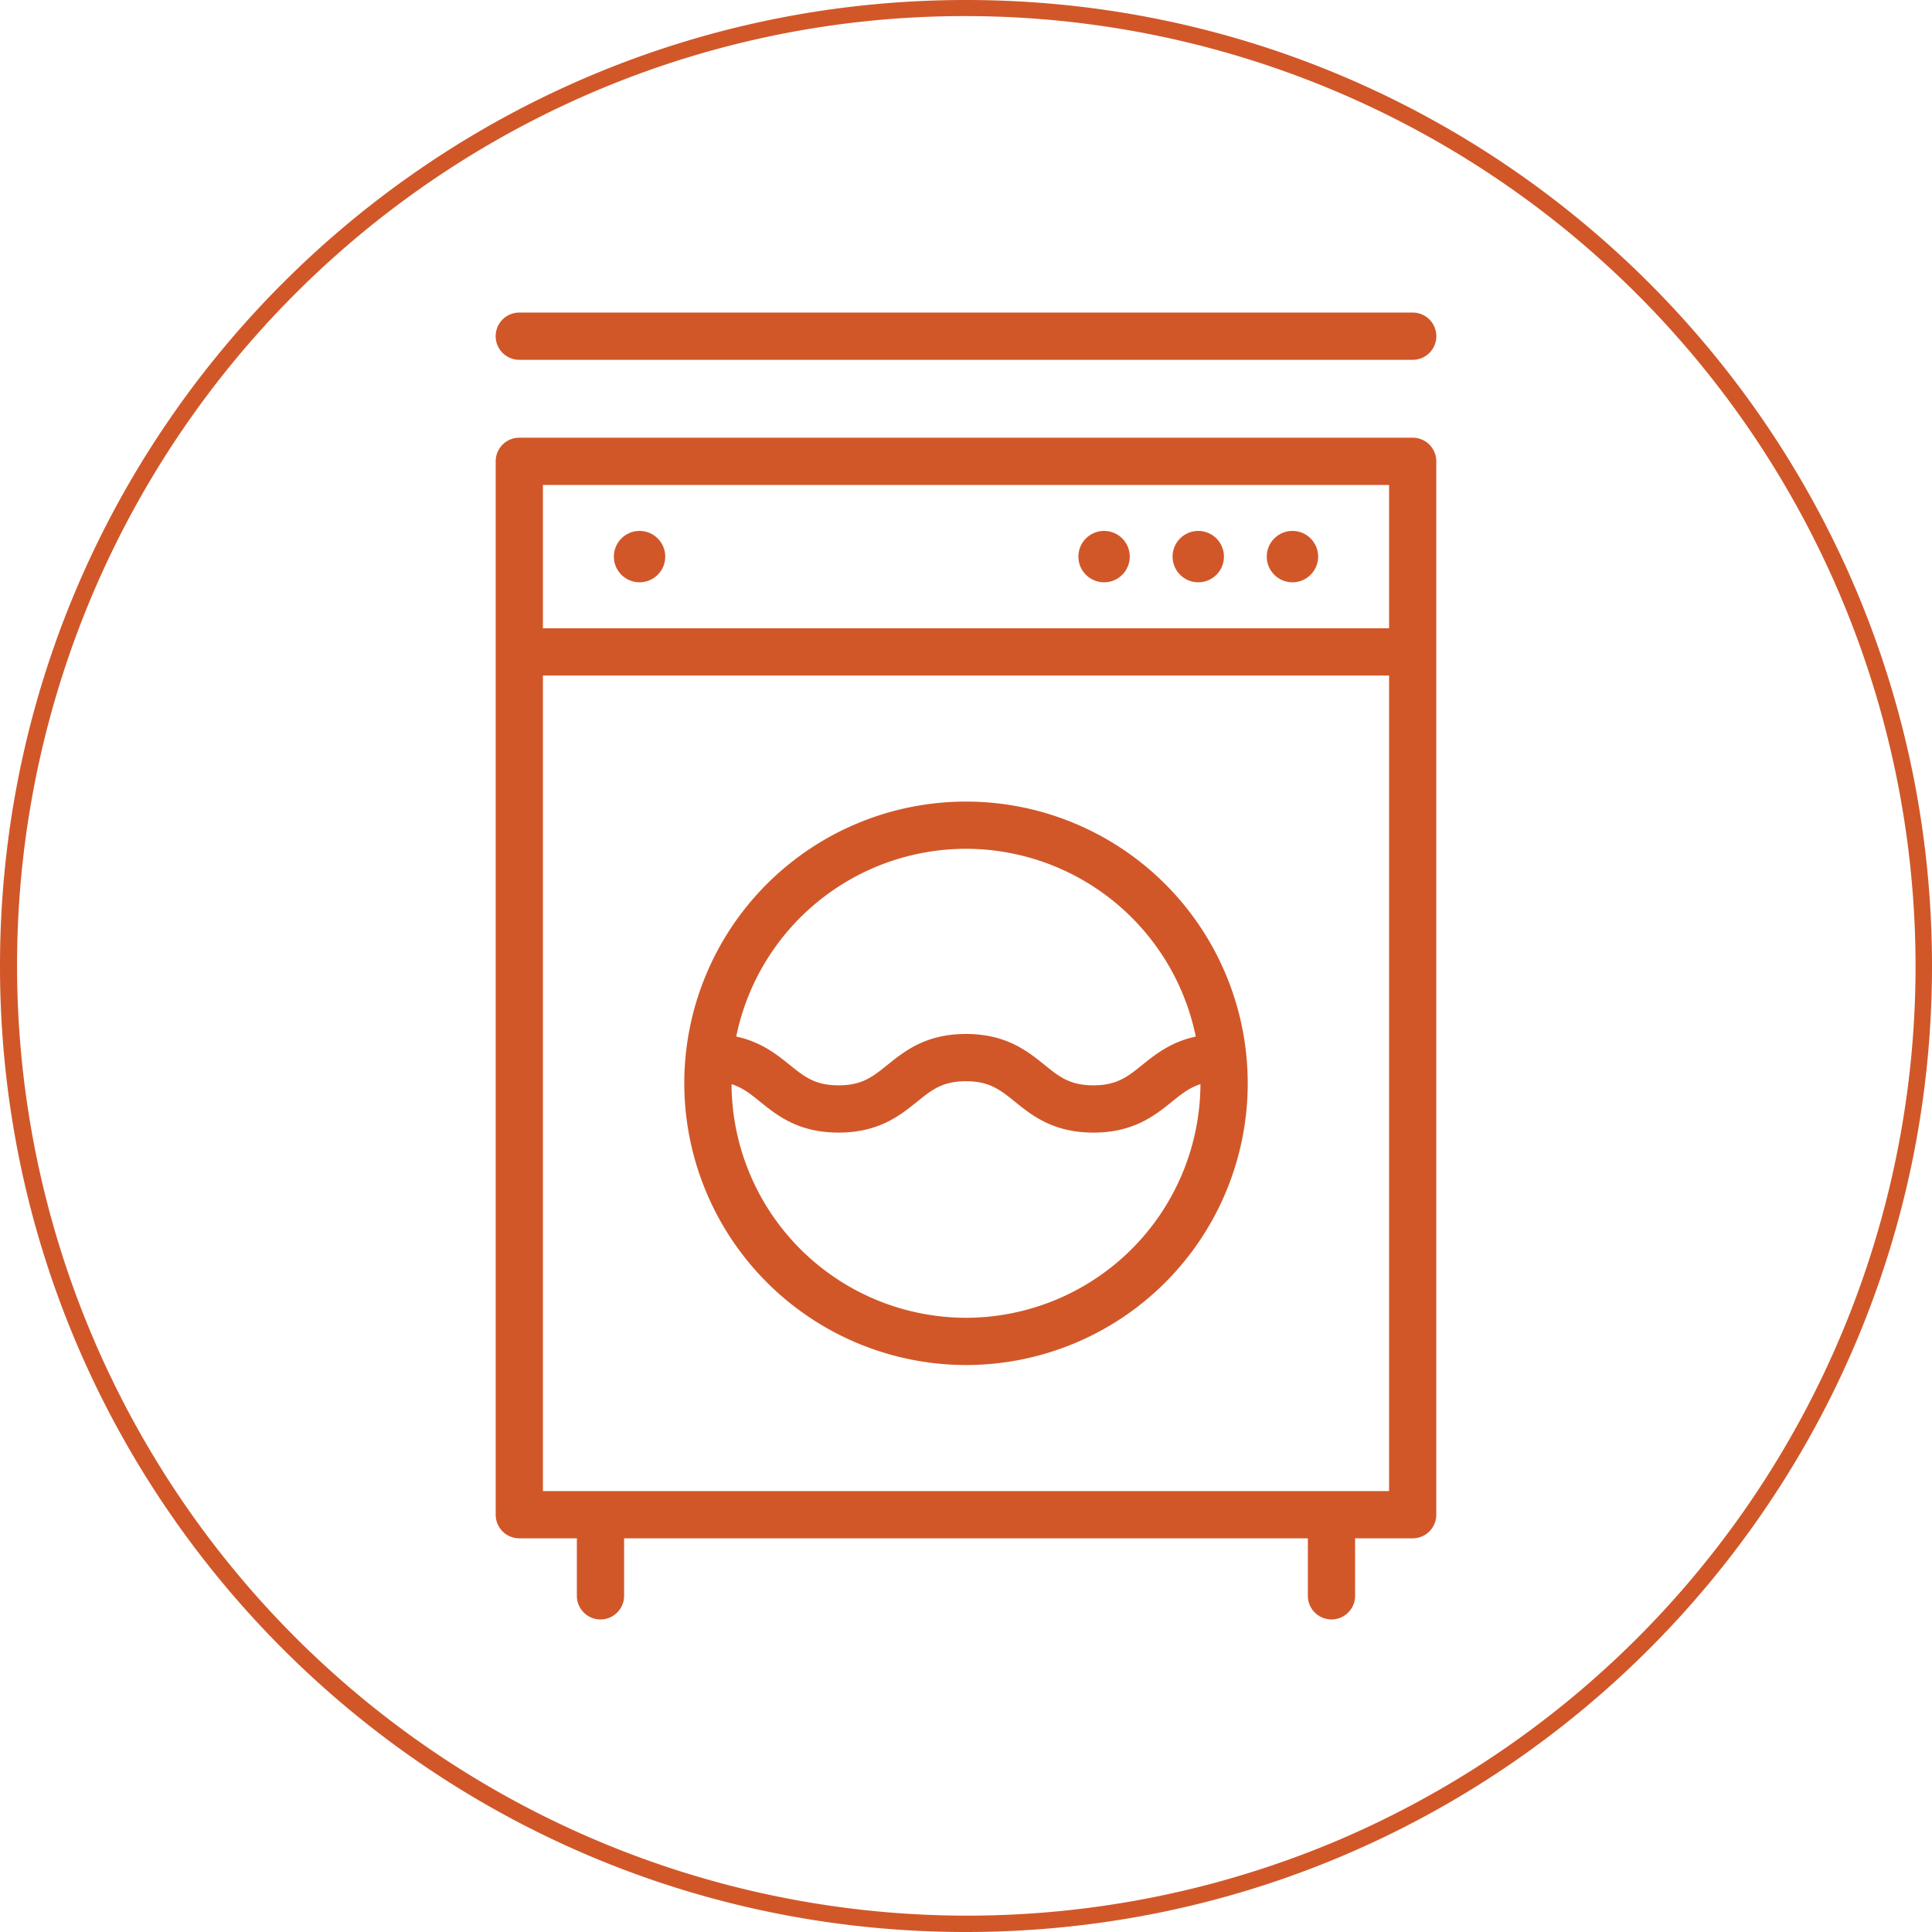
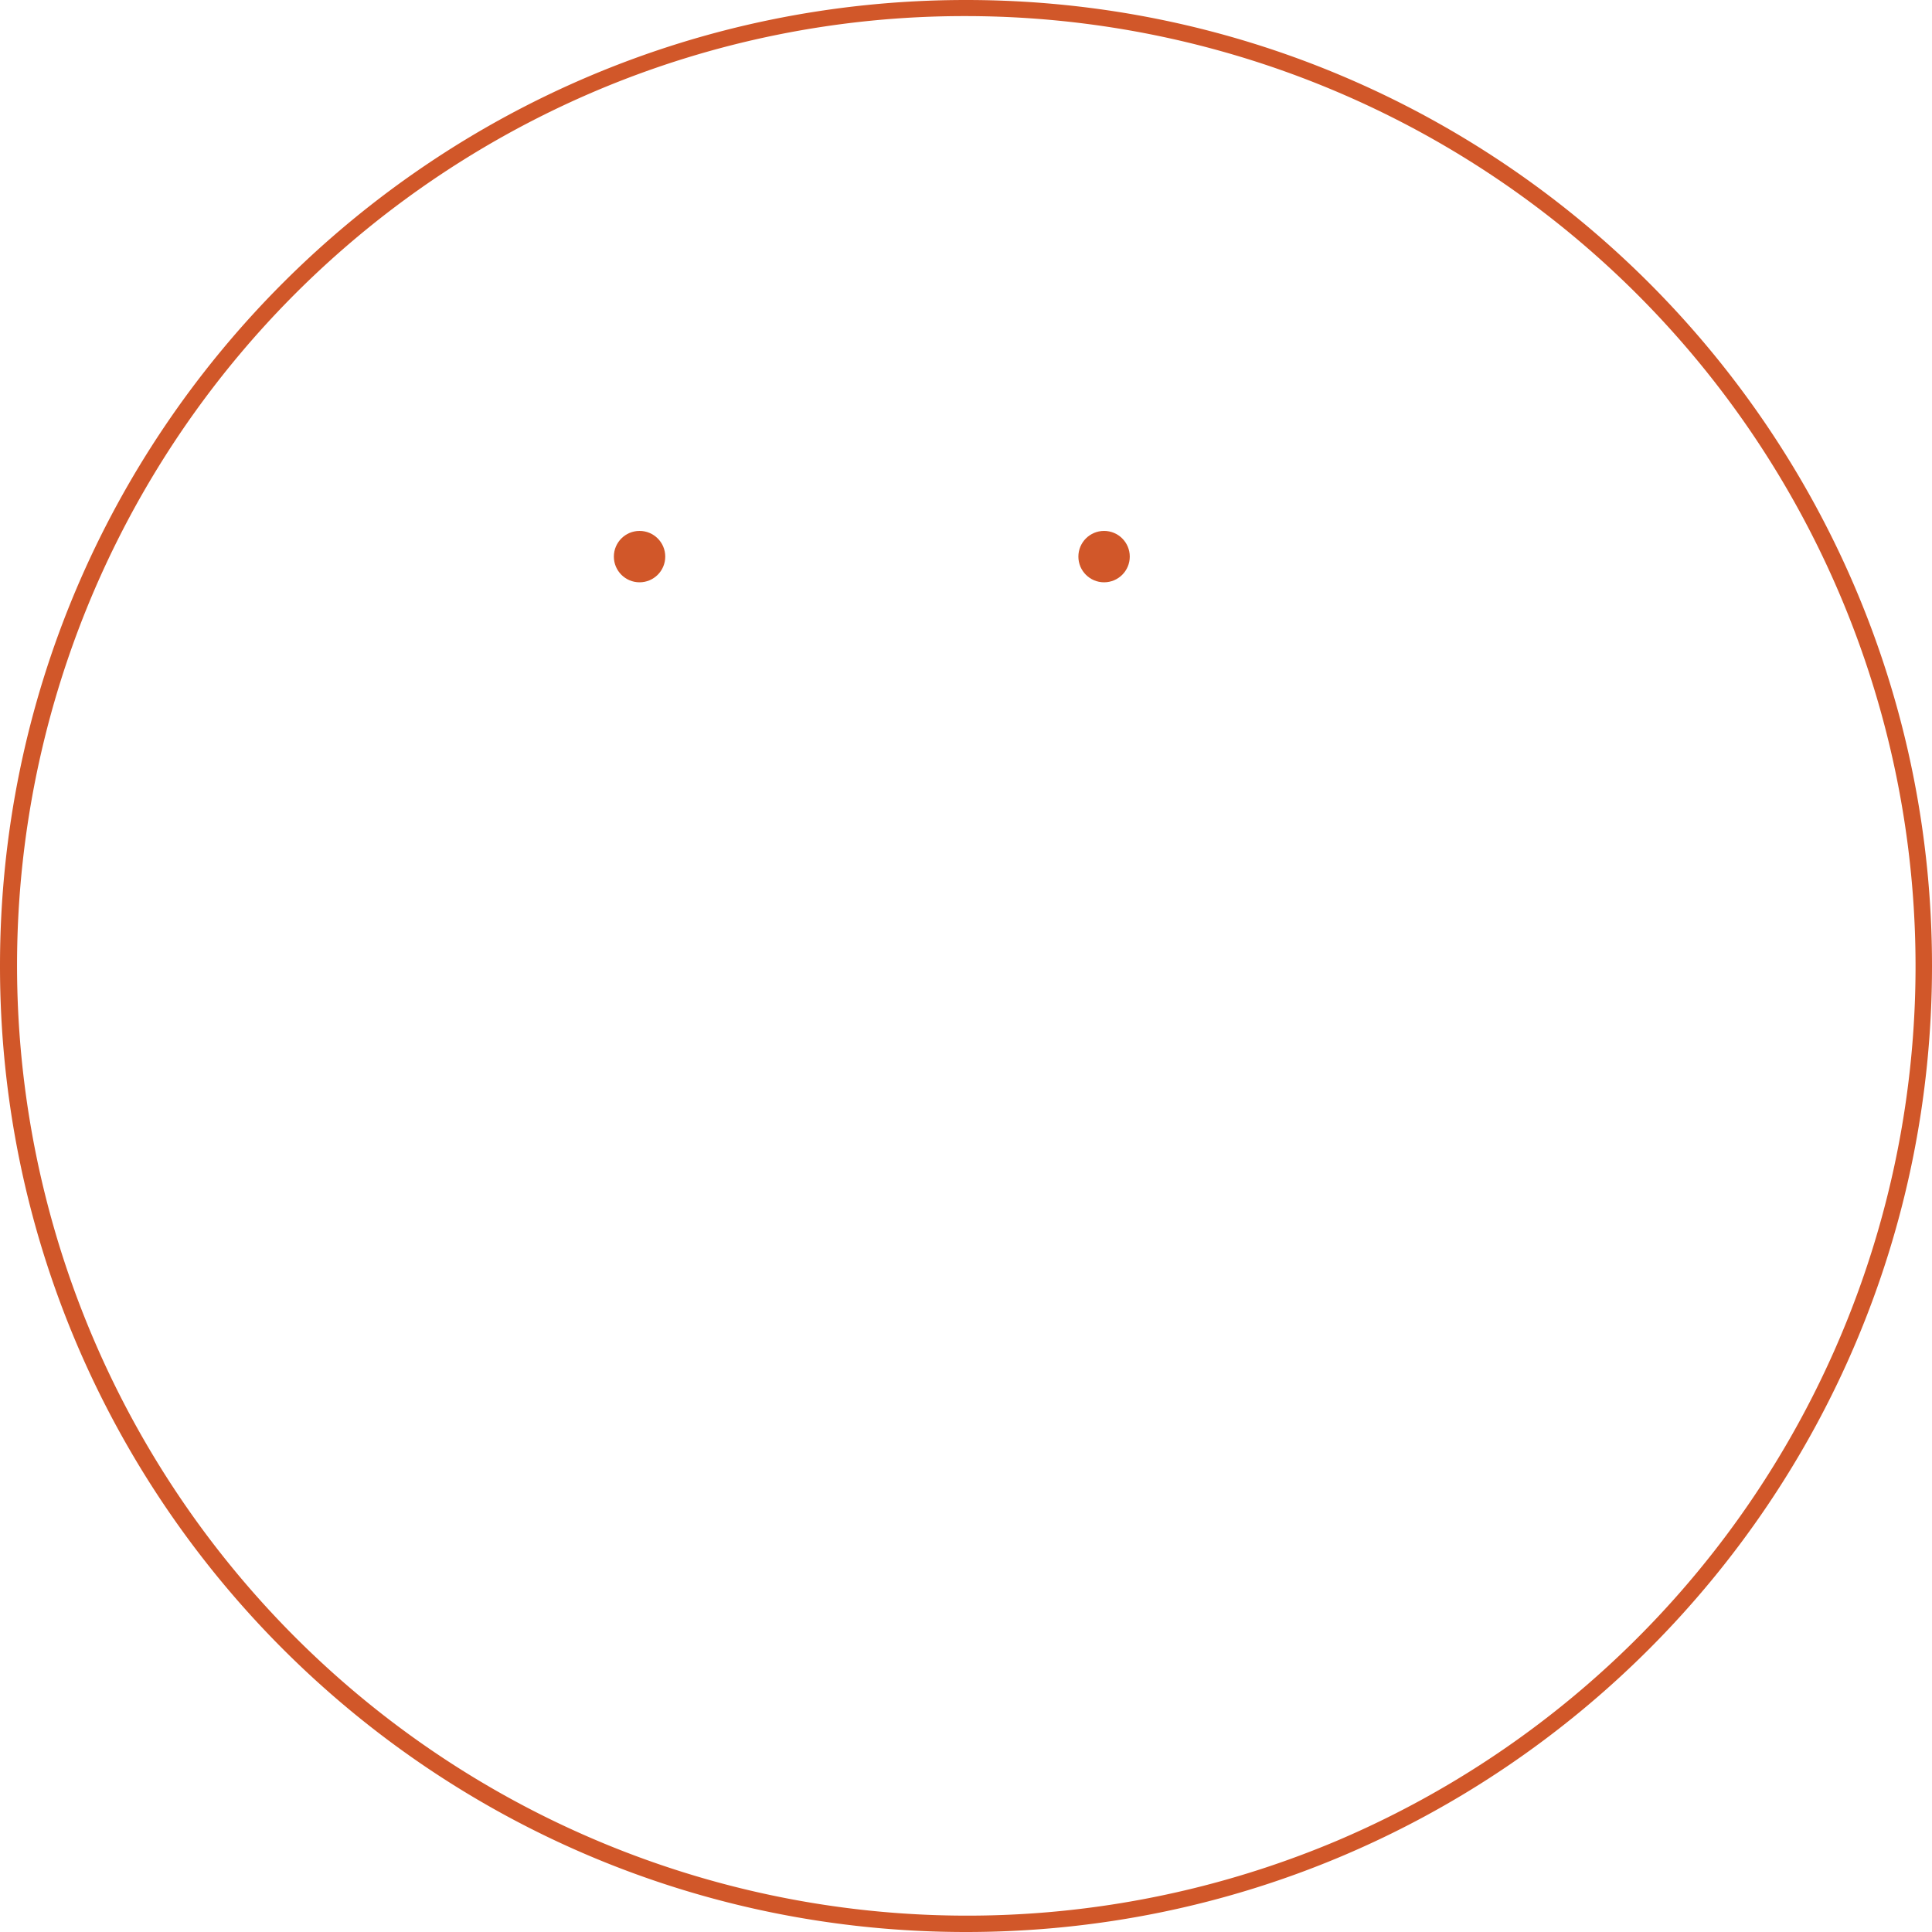
<svg xmlns="http://www.w3.org/2000/svg" viewBox="0 0 600 600">
  <defs>
    <style>.cls-1{fill:#d15729;}</style>
  </defs>
  <title>Tavola disegno 1 copia 8</title>
  <g id="Livello_1" data-name="Livello 1">
    <circle class="cls-1" cx="198.62" cy="172.86" r="7.98" />
    <circle class="cls-1" cx="342.88" cy="172.86" r="7.98" />
-     <circle class="cls-1" cx="372.13" cy="172.86" r="7.98" />
-     <circle class="cls-1" cx="401.38" cy="172.86" r="7.98" />
-     <path class="cls-1" d="M438.73,135.93H161.27a7.33,7.33,0,0,0-7.33,7.33V470.41a7.33,7.33,0,0,0,7.33,7.33h17.88V495.6a7.33,7.33,0,0,0,14.67,0V477.74H406.17V495.6a7.33,7.33,0,0,0,14.67,0V477.74h17.88a7.33,7.33,0,0,0,7.33-7.33V143.27A7.33,7.33,0,0,0,438.73,135.93ZM168.61,150.6H431.39v44.52H168.61ZM431.39,463.07H168.61V209.79H431.39Z" />
-     <path class="cls-1" d="M161.27,111.74H438.73a7.33,7.33,0,1,0,0-14.67H161.27a7.33,7.33,0,1,0,0,14.67Z" />
-     <path class="cls-1" d="M300,423.92a87.49,87.49,0,1,0-87.49-87.49A87.6,87.6,0,0,0,300,423.92Zm0-14.67a72.9,72.9,0,0,1-72.81-72.56c3.38,1.08,5.85,3,8.85,5.45,5.31,4.28,11.91,9.6,24.39,9.6s19.09-5.33,24.39-9.6c4.58-3.69,7.88-6.35,15.18-6.35s10.61,2.66,15.18,6.35c5.31,4.28,11.91,9.6,24.39,9.6s19.09-5.33,24.39-9.6c3-2.42,5.46-4.37,8.85-5.45A72.89,72.89,0,0,1,300,409.25Zm0-145.65a72.94,72.94,0,0,1,71.36,58.32c-7.67,1.63-12.53,5.51-16.61,8.79-4.58,3.69-7.88,6.35-15.18,6.35s-10.61-2.66-15.18-6.35c-5.31-4.28-11.91-9.6-24.39-9.6s-19.08,5.33-24.39,9.6c-4.58,3.69-7.88,6.35-15.18,6.35s-10.61-2.66-15.18-6.35c-4.07-3.28-8.93-7.16-16.61-8.8A72.92,72.92,0,0,1,300,263.6Z" />
  </g>
  <g id="Livello_3" data-name="Livello 3">
    <path class="cls-1" d="M300,5A295.08,295.08,0,0,1,414.83,571.82,295.08,295.08,0,0,1,185.17,28.18,293.15,293.15,0,0,1,300,5m0-5C134.31,0,0,134.31,0,300S134.31,600,300,600,600,465.69,600,300,465.69,0,300,0Z" />
  </g>
</svg>